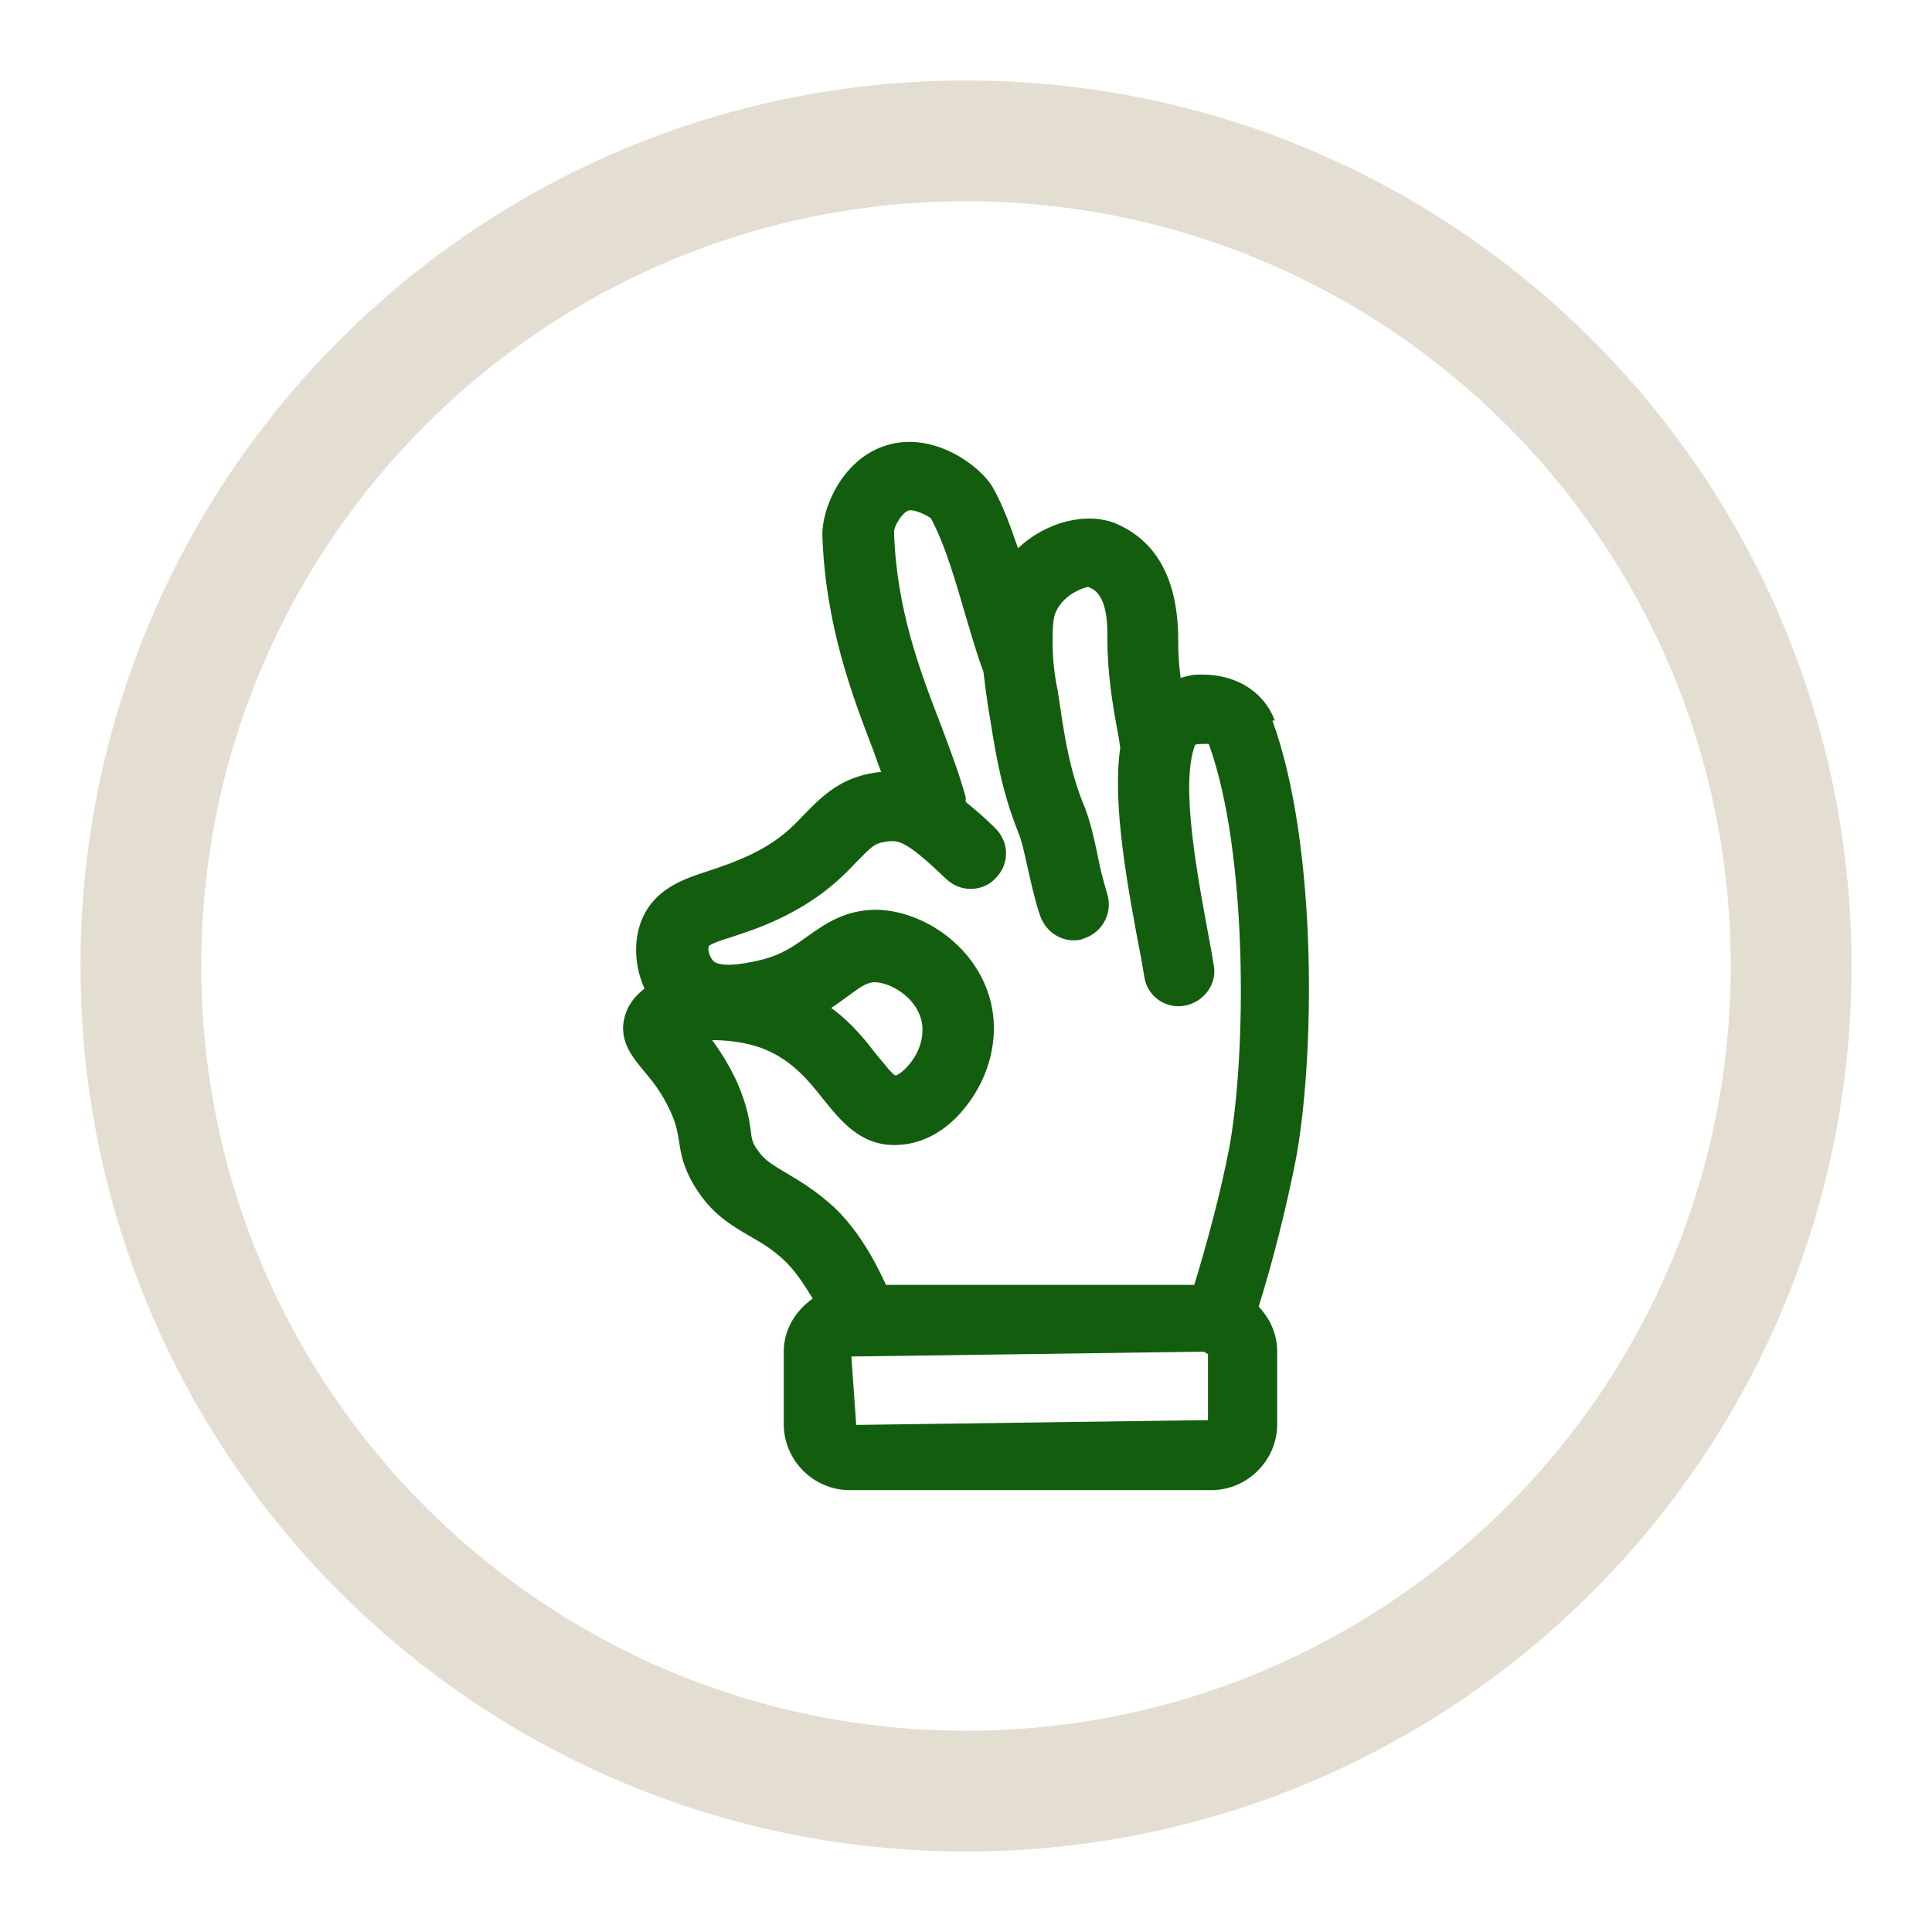
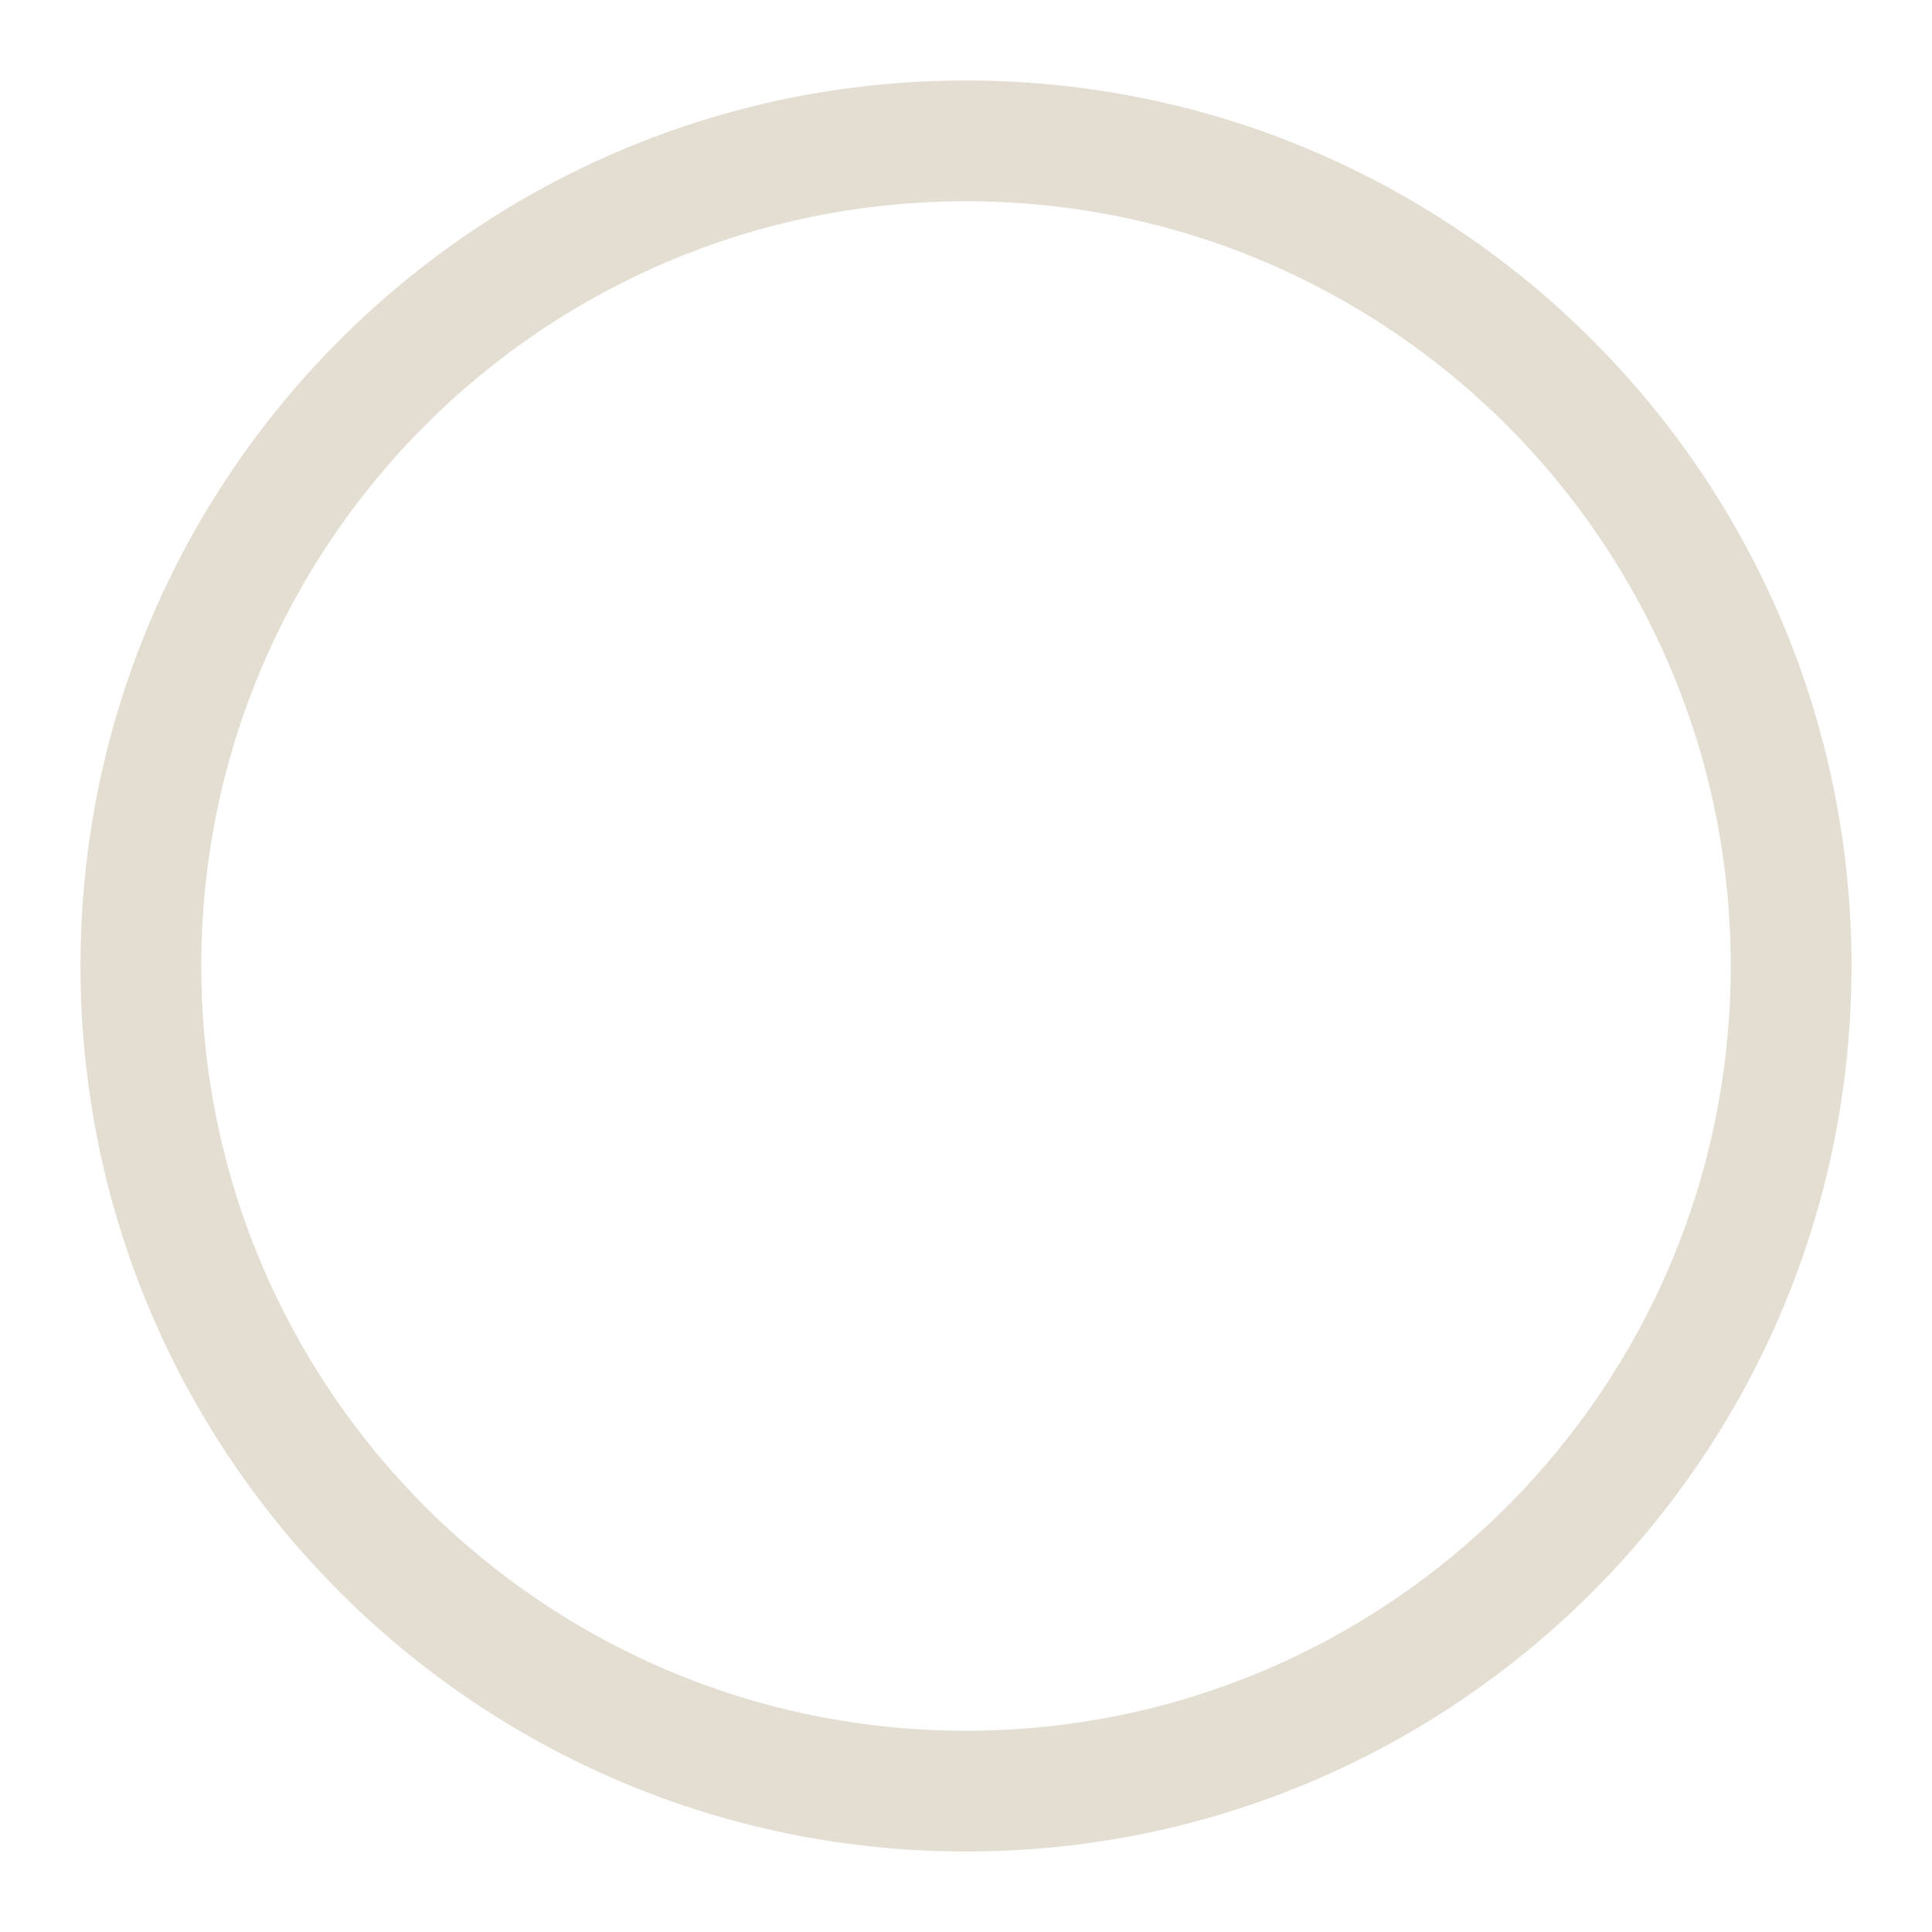
<svg xmlns="http://www.w3.org/2000/svg" width="24" height="24" viewBox="0 0 24 24" fill="none">
  <path fill-rule="evenodd" clip-rule="evenodd" d="M12 21.5C17.247 21.5 21.5 17.247 21.5 12C21.5 6.753 17.247 2.5 12 2.5C6.753 2.5 2.5 6.753 2.5 12C2.5 17.247 6.753 21.5 12 21.5ZM12 23C18.075 23 23 18.075 23 12C23 5.925 18.075 1 12 1C5.925 1 1 5.925 1 12C1 18.075 5.925 23 12 23Z" fill="#E3DDD2" />
-   <path d="M15.836 8.951C15.706 8.601 15.356 8.361 14.876 8.381C14.806 8.381 14.736 8.401 14.666 8.421C14.646 8.271 14.636 8.121 14.636 7.951C14.636 7.211 14.376 6.721 13.856 6.501C13.506 6.361 13.006 6.471 12.646 6.811C12.556 6.551 12.466 6.291 12.336 6.061C12.186 5.791 11.596 5.351 11.016 5.531C10.476 5.691 10.206 6.301 10.216 6.661C10.256 7.771 10.586 8.641 10.856 9.341C10.886 9.431 10.916 9.511 10.946 9.591C10.896 9.591 10.856 9.601 10.796 9.611C10.406 9.691 10.196 9.911 10.006 10.101C9.846 10.271 9.686 10.441 9.336 10.611C9.126 10.711 8.946 10.771 8.796 10.821C8.486 10.921 8.126 11.041 7.966 11.441C7.866 11.701 7.886 12.011 8.006 12.281C7.876 12.381 7.806 12.491 7.776 12.581C7.656 12.911 7.866 13.141 7.996 13.301C8.096 13.421 8.216 13.561 8.326 13.801C8.406 13.971 8.416 14.071 8.436 14.181C8.456 14.321 8.486 14.501 8.626 14.731C8.836 15.081 9.086 15.221 9.306 15.351C9.446 15.431 9.586 15.511 9.736 15.651C9.876 15.781 9.986 15.951 10.096 16.131C9.886 16.281 9.736 16.511 9.736 16.791V17.691C9.736 18.141 10.106 18.511 10.556 18.511H15.046C15.496 18.511 15.866 18.141 15.866 17.691V16.791C15.866 16.571 15.776 16.381 15.636 16.231C15.816 15.651 15.966 15.051 16.086 14.461C16.336 13.201 16.376 10.511 15.806 8.951H15.836ZM9.396 14.271C9.346 14.181 9.336 14.151 9.326 14.041C9.306 13.901 9.276 13.711 9.146 13.421C9.046 13.211 8.936 13.041 8.846 12.921C9.016 12.921 9.246 12.941 9.466 13.021C9.826 13.161 10.026 13.401 10.216 13.641C10.436 13.911 10.696 14.261 11.186 14.221C11.476 14.201 11.766 14.041 11.986 13.761C12.256 13.431 12.386 13.001 12.336 12.601C12.236 11.821 11.506 11.311 10.886 11.301C10.496 11.301 10.246 11.481 10.046 11.621C9.876 11.741 9.726 11.861 9.426 11.931C9.036 12.021 8.896 11.981 8.856 11.931C8.816 11.891 8.786 11.791 8.806 11.751C8.836 11.721 8.986 11.671 9.086 11.641C9.266 11.581 9.486 11.511 9.746 11.381C10.226 11.141 10.476 10.881 10.656 10.691C10.816 10.531 10.856 10.481 10.976 10.461C11.146 10.431 11.226 10.411 11.756 10.921C11.936 11.091 12.216 11.081 12.376 10.901C12.546 10.721 12.536 10.451 12.356 10.281C12.226 10.151 12.106 10.051 11.996 9.961C11.996 9.941 11.996 9.921 11.996 9.901C11.916 9.611 11.806 9.321 11.686 9.001C11.426 8.331 11.136 7.561 11.106 6.611C11.106 6.531 11.206 6.371 11.286 6.341C11.356 6.321 11.536 6.411 11.566 6.441C11.746 6.781 11.876 7.241 11.996 7.651C12.076 7.921 12.146 8.161 12.216 8.341C12.236 8.511 12.256 8.661 12.276 8.791L12.306 8.971C12.376 9.411 12.456 9.861 12.646 10.331C12.696 10.451 12.726 10.601 12.766 10.781C12.806 10.951 12.846 11.151 12.916 11.361C12.976 11.551 13.146 11.681 13.336 11.681C13.376 11.681 13.416 11.681 13.456 11.661C13.686 11.591 13.826 11.351 13.756 11.111C13.696 10.911 13.656 10.741 13.626 10.581C13.576 10.341 13.526 10.151 13.456 9.981C13.306 9.611 13.236 9.231 13.176 8.821L13.136 8.561C13.106 8.421 13.076 8.221 13.076 7.971C13.076 7.761 13.086 7.671 13.116 7.601C13.226 7.361 13.496 7.291 13.516 7.291C13.596 7.321 13.766 7.391 13.756 7.921C13.756 8.381 13.826 8.771 13.876 9.051C13.896 9.141 13.906 9.221 13.916 9.291C13.816 9.971 13.996 10.971 14.186 11.961L14.216 12.141C14.256 12.381 14.486 12.541 14.726 12.491C14.966 12.441 15.126 12.211 15.076 11.981L15.046 11.801C14.876 10.891 14.656 9.761 14.846 9.251C14.886 9.241 14.926 9.241 14.966 9.241C15.026 9.241 15.016 9.241 15.016 9.241C15.506 10.591 15.486 13.121 15.266 14.281C15.156 14.841 15.006 15.401 14.836 15.961H11.006C10.836 15.591 10.636 15.261 10.366 15.001C10.136 14.791 9.936 14.671 9.766 14.571C9.586 14.461 9.486 14.411 9.396 14.261V14.271ZM10.326 12.521C10.416 12.461 10.496 12.401 10.566 12.351C10.726 12.231 10.776 12.211 10.856 12.201C11.076 12.201 11.416 12.411 11.456 12.731C11.476 12.891 11.416 13.081 11.296 13.221C11.216 13.321 11.136 13.361 11.126 13.361C11.076 13.341 10.976 13.201 10.896 13.111C10.756 12.931 10.586 12.711 10.326 12.521ZM10.636 17.701L10.576 16.851L14.956 16.791C14.956 16.791 14.986 16.811 15.006 16.821V17.641L10.626 17.701H10.636Z" fill="#135D0F" />
</svg>